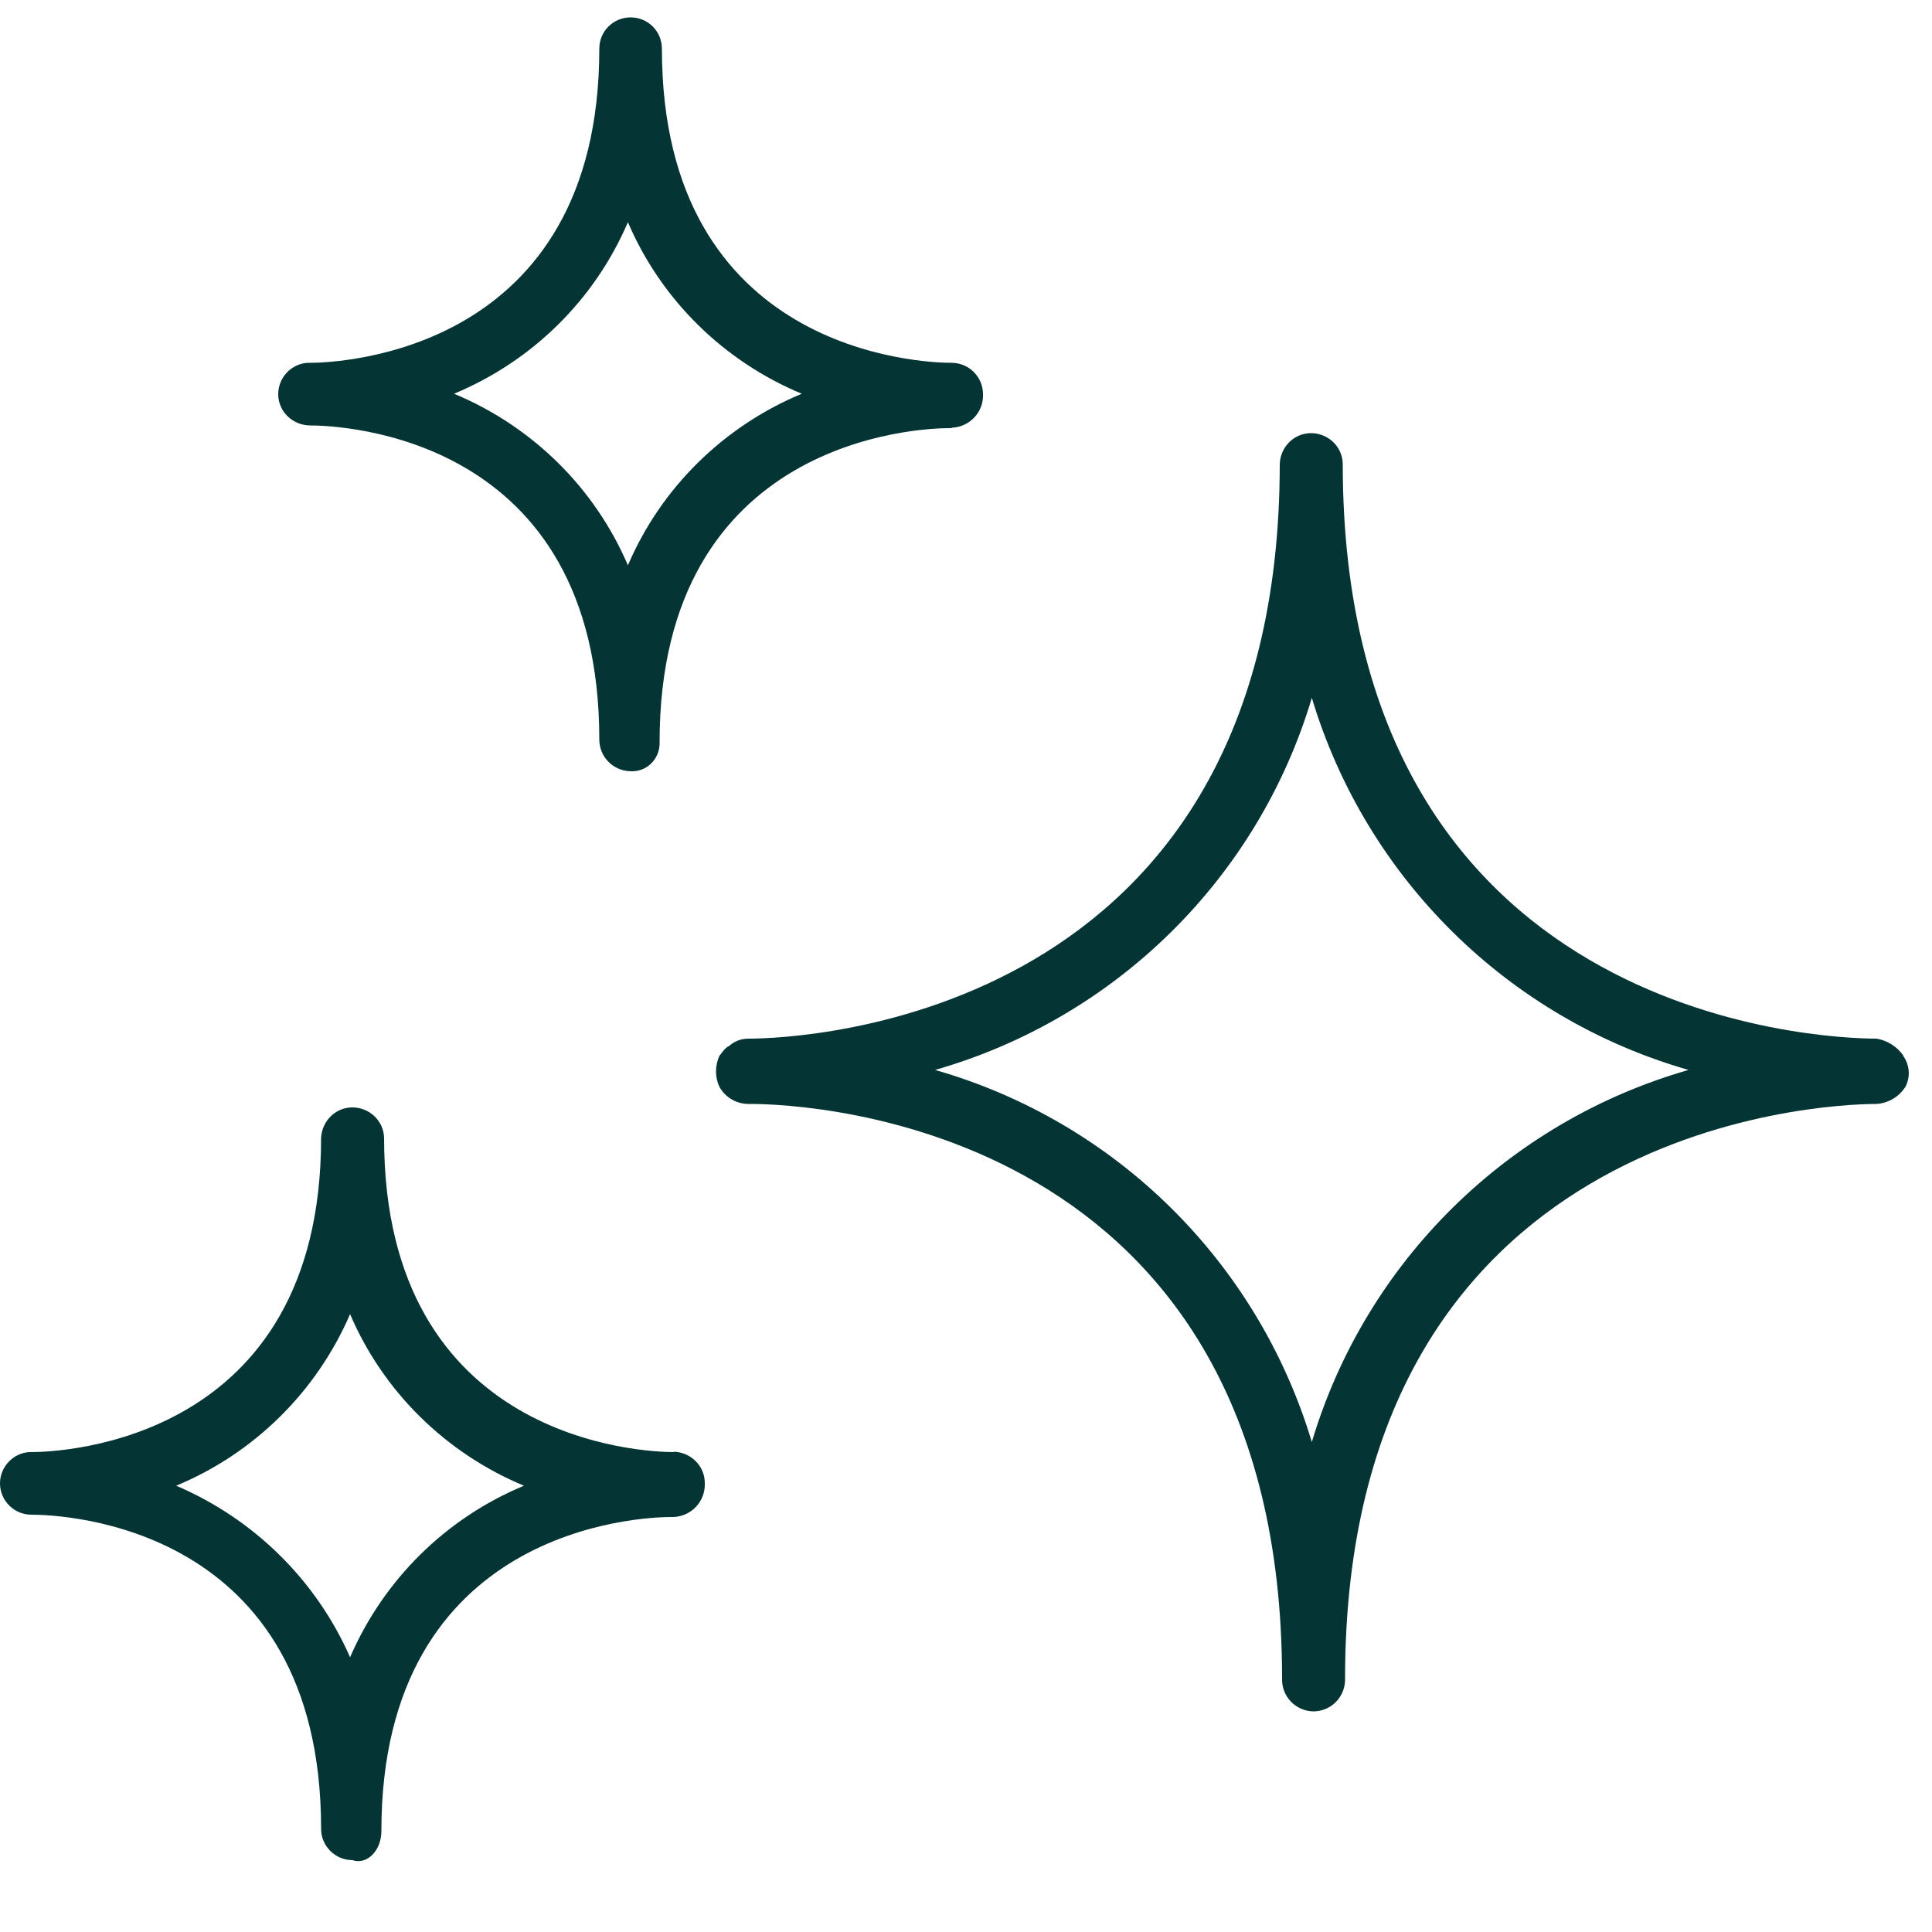
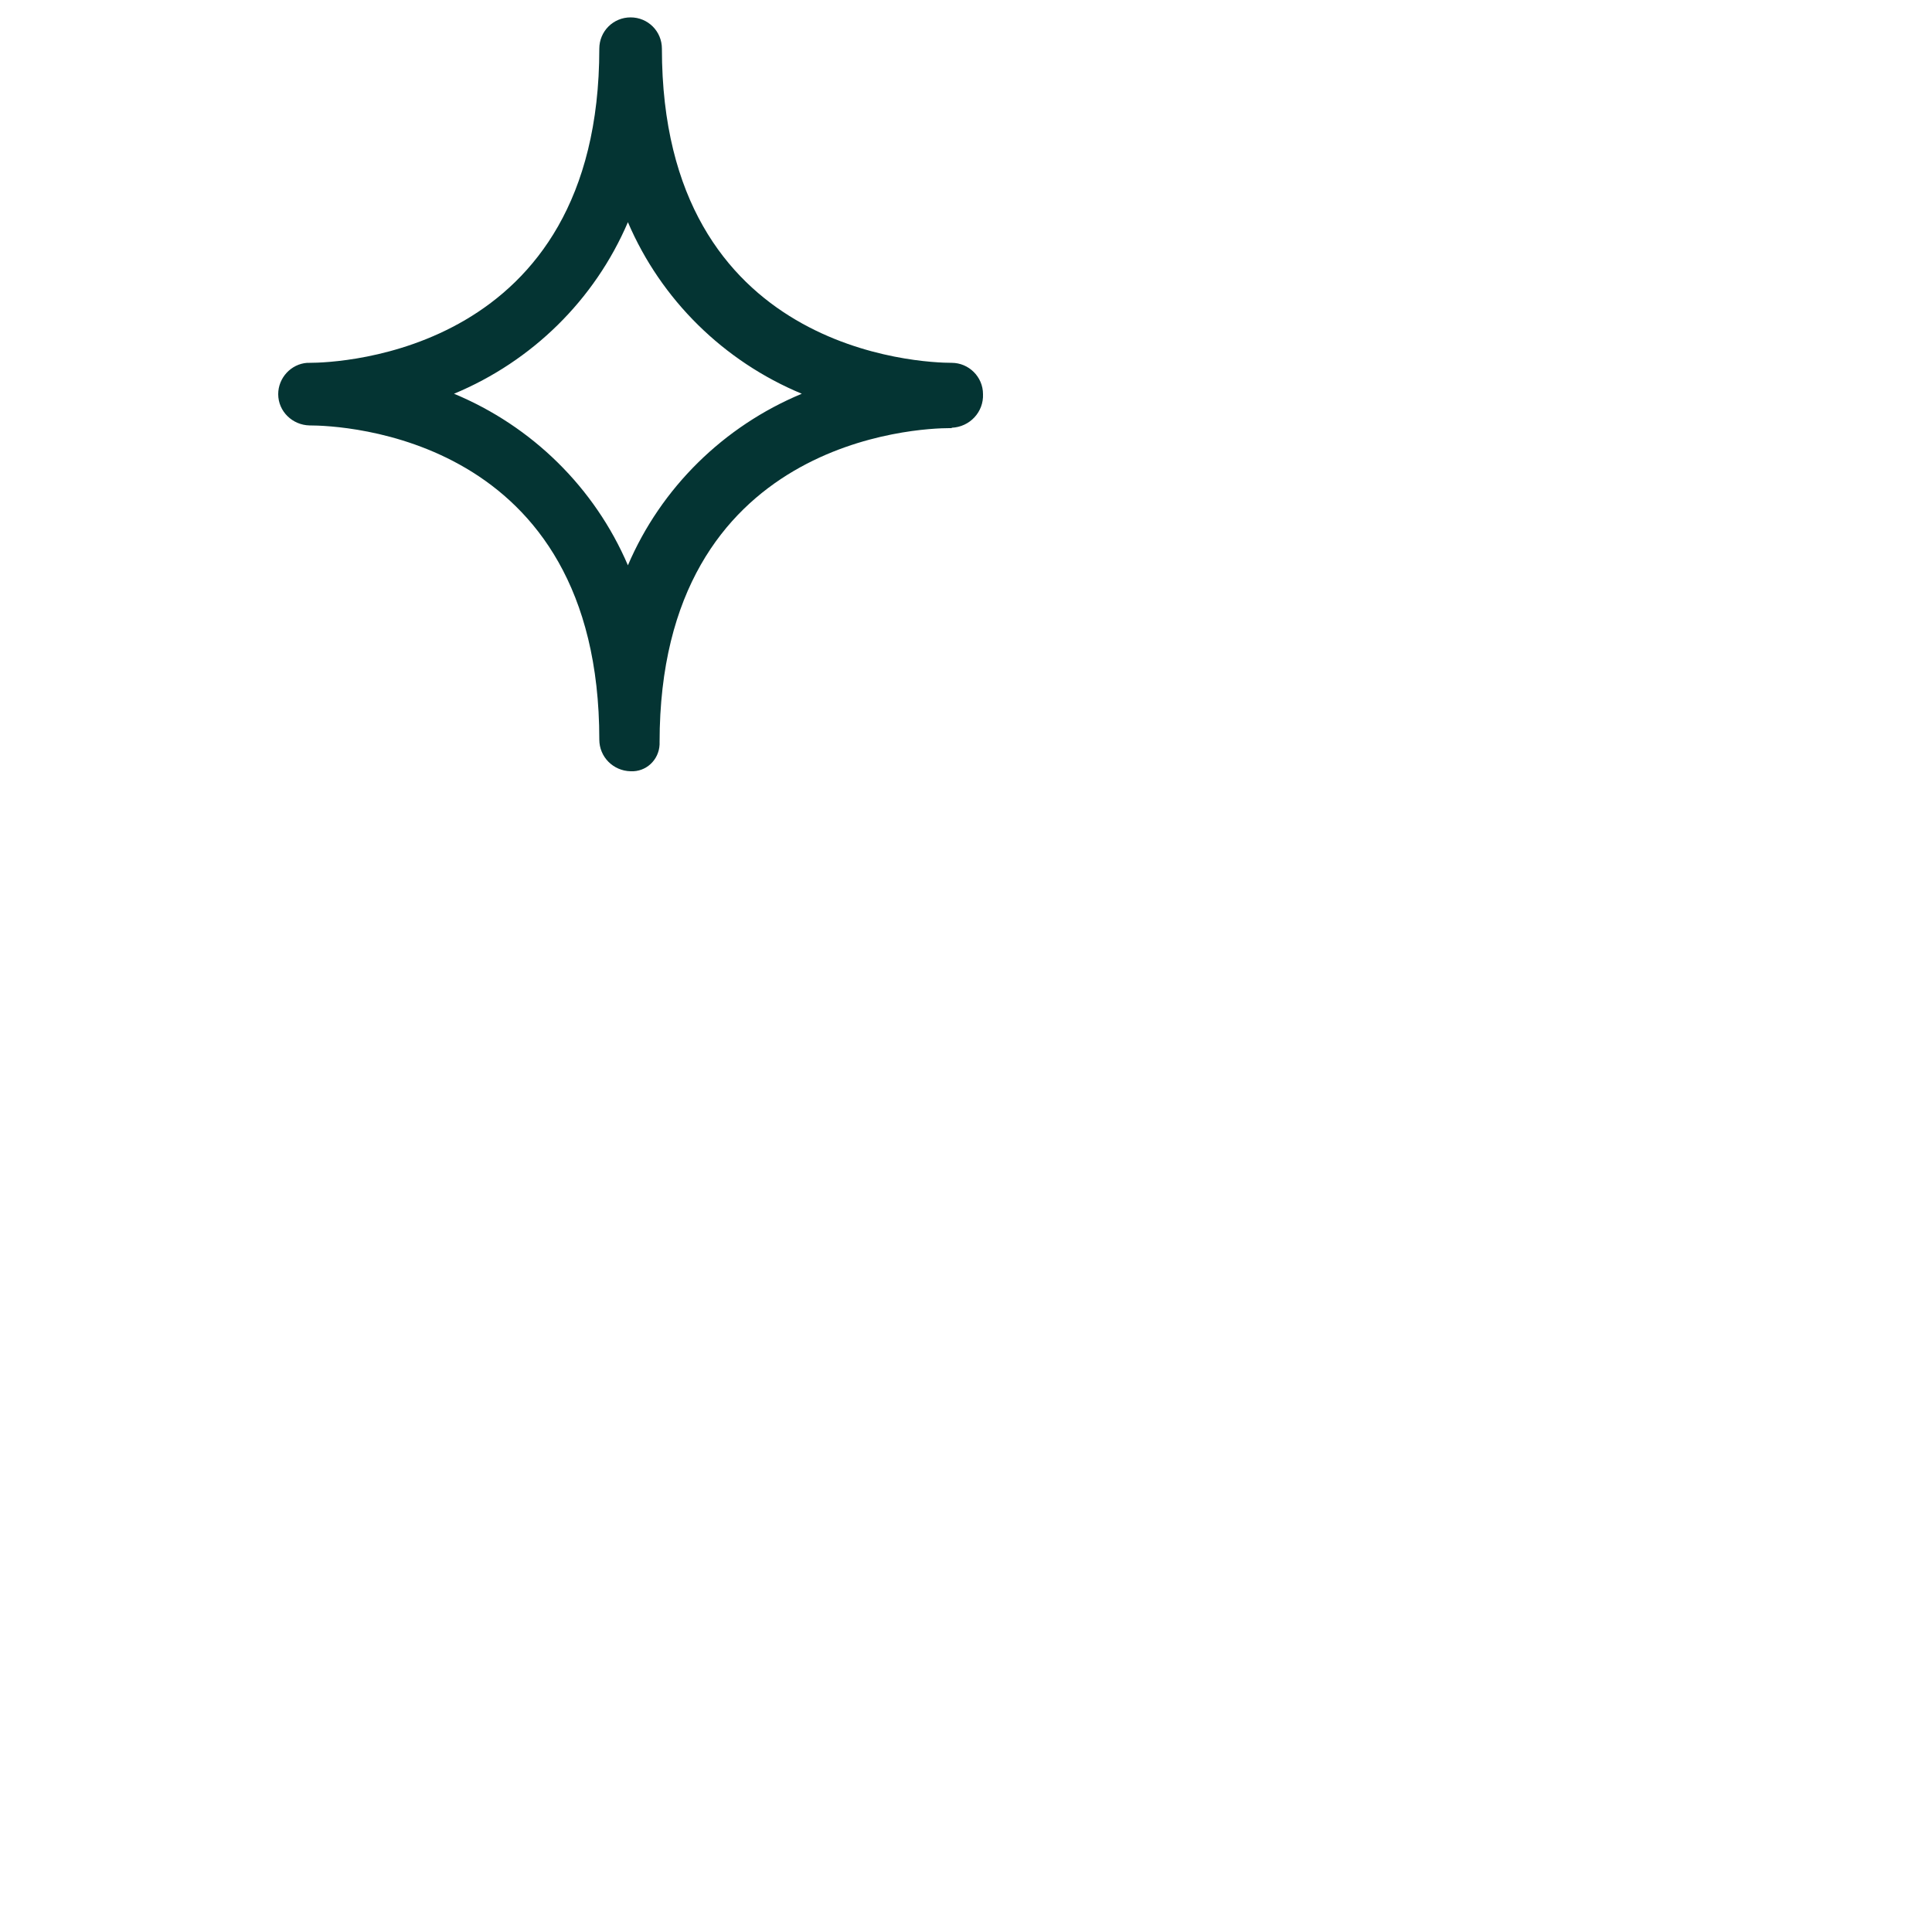
<svg xmlns="http://www.w3.org/2000/svg" viewBox="0 0 50 50" id="Ebene_1">
  <defs>
    <style>.cls-1{fill:#043433;stroke-width:0px;}</style>
  </defs>
-   <path d="M49.26,27.32c-.16-.23-.41-.39-.69-.44-1.44,0-13.82-.5-13.82-14.88-.01-.45-.39-.8-.84-.79-.43.01-.77.36-.79.79,0,14.38-12.38,14.88-13.75,14.88-.18,0-.36.06-.5.19-.13.06-.19.19-.25.25-.12.26-.12.56,0,.81.15.27.44.44.75.44h.06c1.44,0,13.75.5,13.75,14.88-.01.45.34.82.79.84.45.01.82-.34.84-.79,0-.02,0-.03,0-.05,0-14.32,12.32-14.88,13.75-14.88.31-.02.58-.18.75-.44.14-.26.11-.58-.06-.81M33.95,37.32c-1.4-4.66-5.07-8.29-9.75-9.63,4.68-1.34,8.36-4.97,9.75-9.63,1.4,4.66,5.07,8.29,9.75,9.63-4.68,1.34-8.36,4.97-9.75,9.63" class="cls-1" id="Pfad_29841" />
  <path d="M24.63,11.07c.47-.02.83-.41.81-.87,0-.45-.37-.81-.81-.81-.75,0-7.5-.25-7.5-8.13,0-.45-.36-.81-.81-.81s-.81.36-.81.81c0,7.88-6.75,8.13-7.5,8.13h-.06c-.42.03-.75.39-.75.81,0,.45.37.8.81.81.81,0,7.5.25,7.5,8.13,0,.45.36.81.81.82.4.02.73-.29.75-.69,0-.02,0-.04,0-.06,0-7.88,6.75-8.13,7.5-8.13h.06ZM16.25,14.63c-.86-2.01-2.48-3.6-4.5-4.44,2.02-.84,3.64-2.43,4.5-4.44.86,2.01,2.48,3.6,4.5,4.44-2.02.84-3.64,2.43-4.5,4.44" class="cls-1" id="Pfad_29842" />
-   <path d="M17.44,37.58c-.75,0-7.5-.25-7.5-8.13-.01-.45-.39-.8-.84-.79-.43.01-.77.36-.79.79,0,7.88-6.75,8.13-7.5,8.13h-.06c-.42.03-.75.39-.75.81,0,.45.37.81.81.81.81,0,7.5.25,7.5,8.13,0,.45.37.81.81.81.38.13.75-.25.75-.75,0-7.88,6.75-8.13,7.5-8.13h.06c.47-.02.83-.41.81-.88,0-.45-.37-.8-.81-.81M9.06,42.89c-.88-2-2.49-3.58-4.5-4.44,2.02-.84,3.63-2.43,4.5-4.44.86,2.01,2.48,3.6,4.5,4.44-2.02.84-3.63,2.43-4.5,4.44" class="cls-1" id="Pfad_29843" />
</svg>